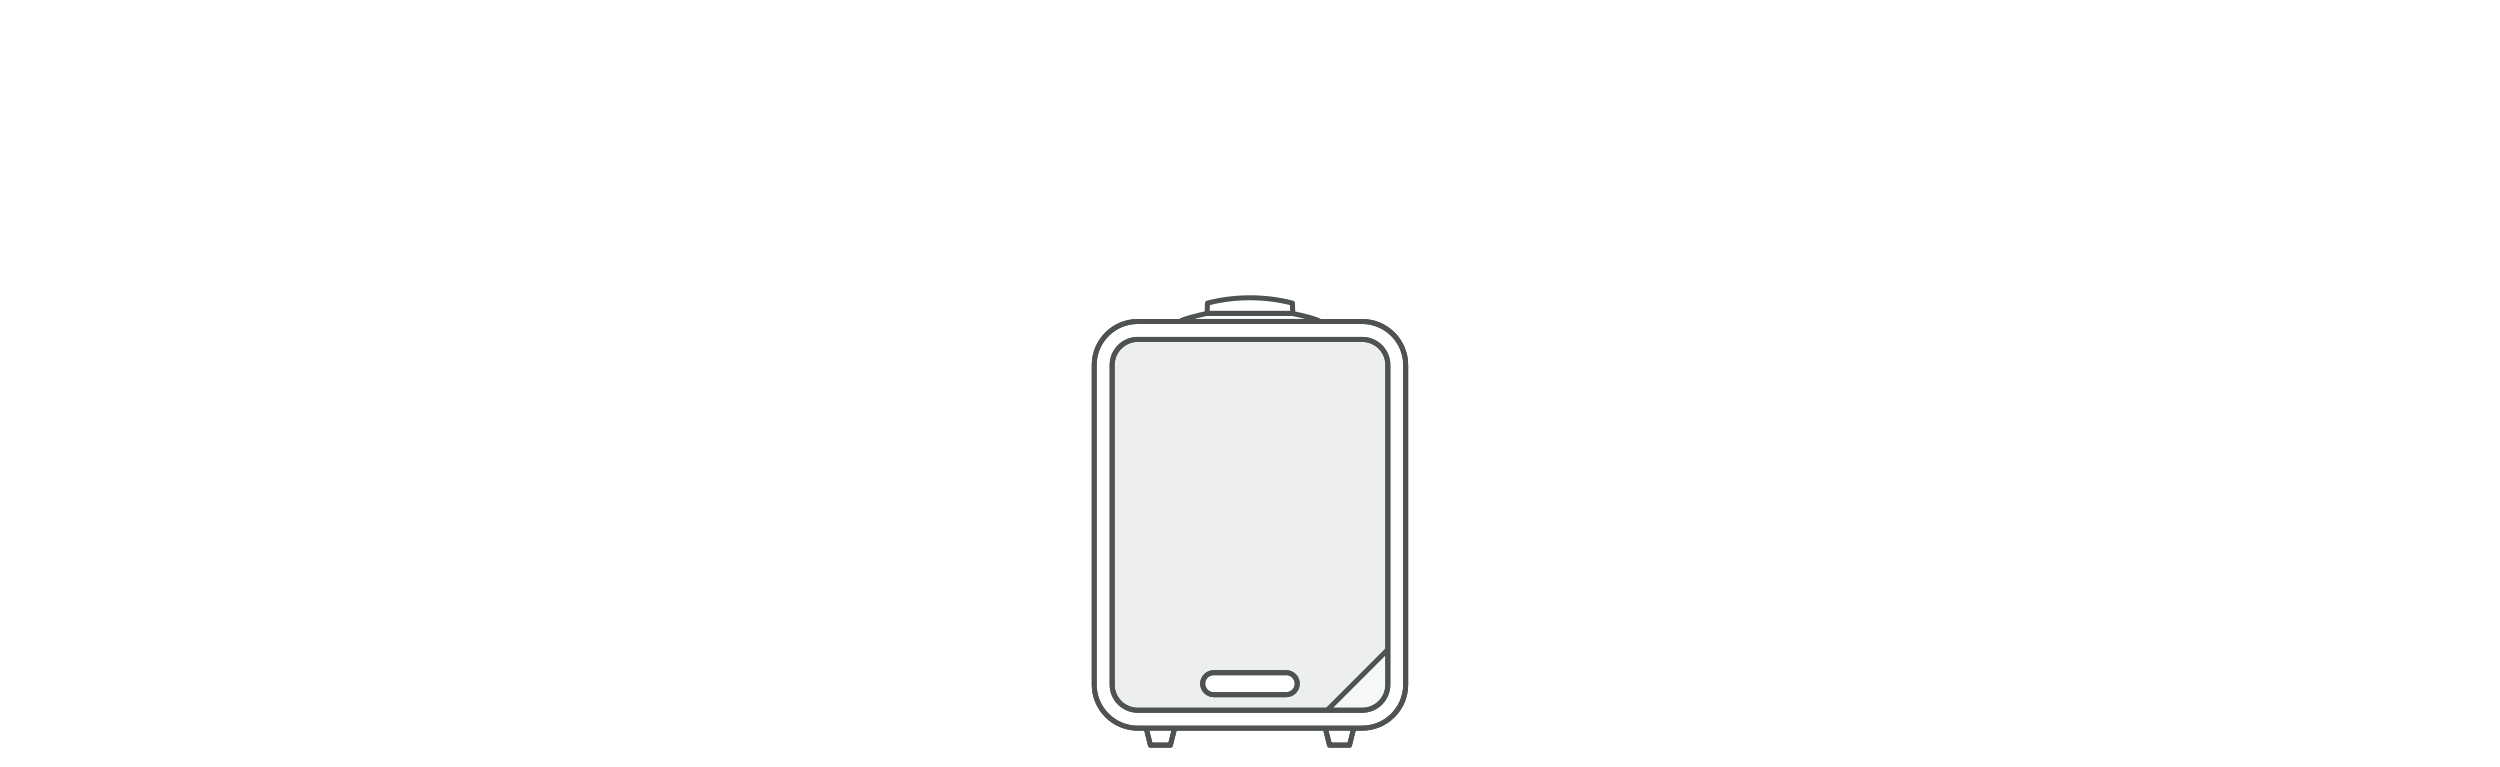
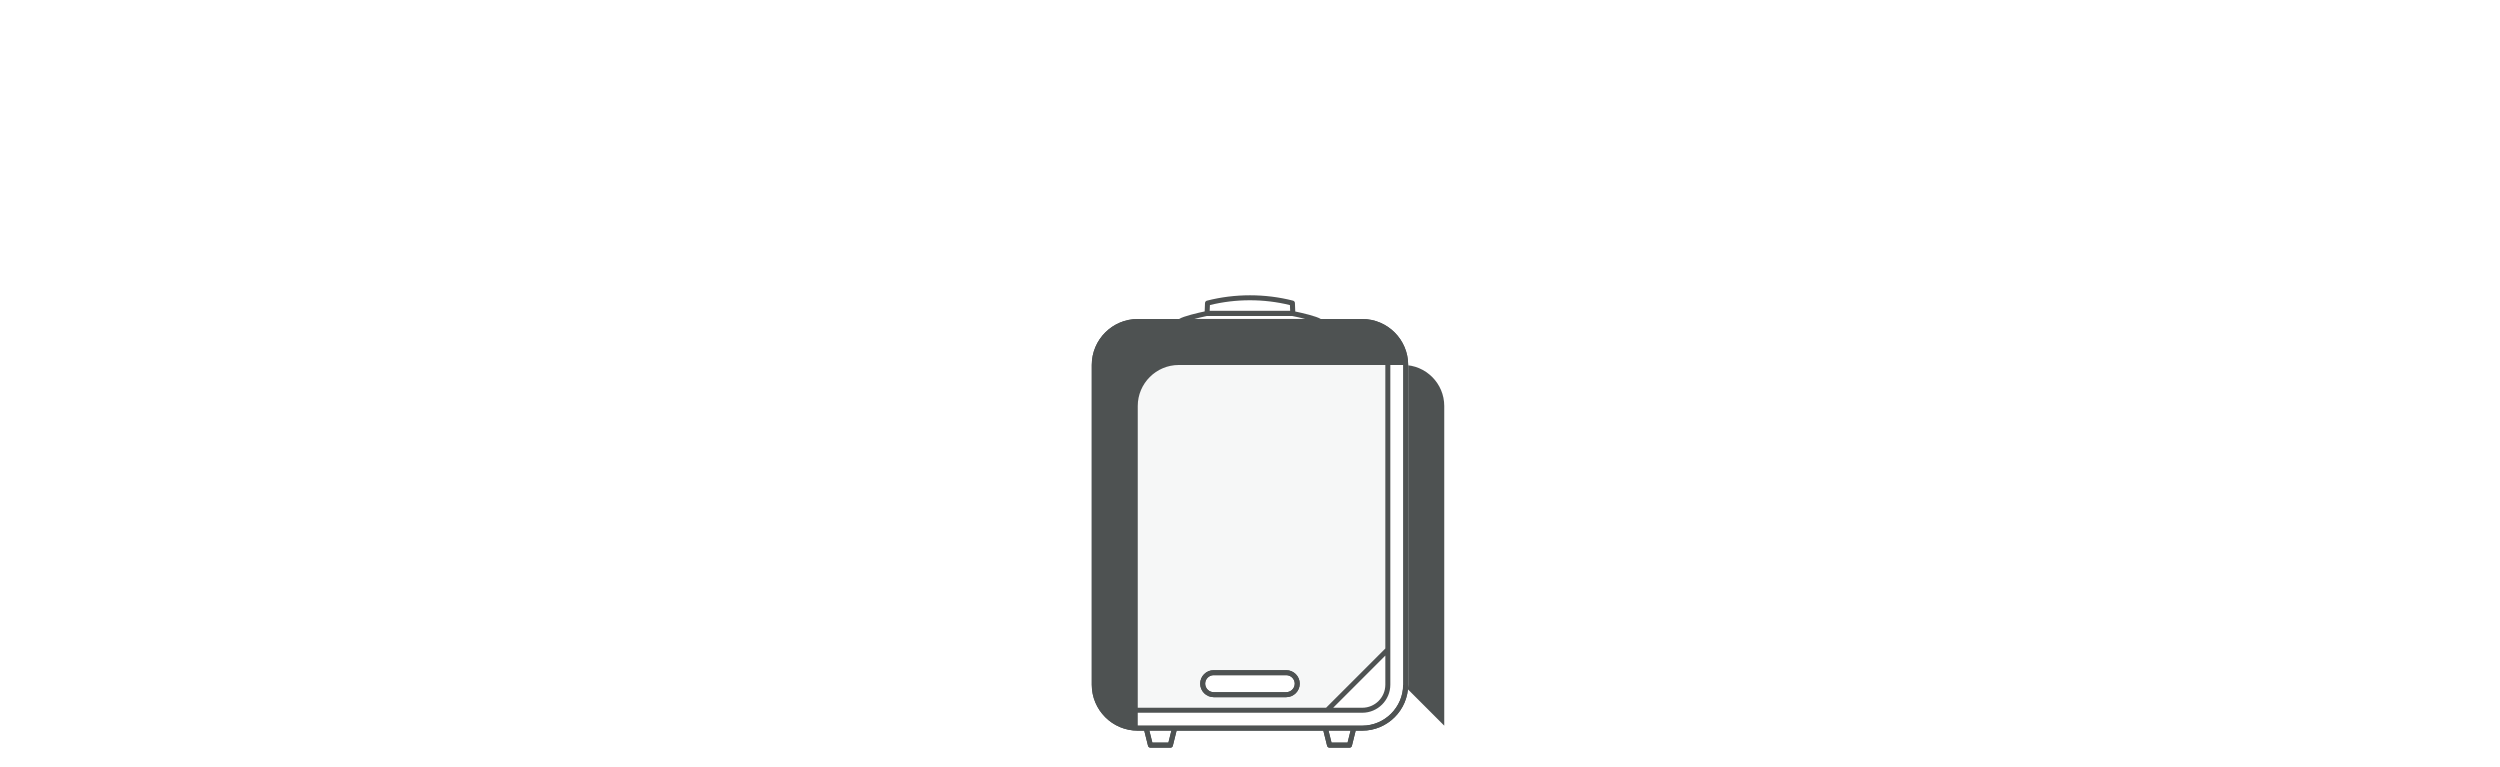
<svg xmlns="http://www.w3.org/2000/svg" id="Layer_1" data-name="Layer 1" viewBox="0 0 300 92">
  <defs>
    <style> .cls-1, .cls-2 { fill: #4e5252; } .cls-2 { isolation: isolate; opacity: .05; } </style>
  </defs>
  <path class="cls-2" d="m166.53,77.94l-7.28,7.28h-22.72c-1.69,0-3.07-1.38-3.07-3.07v-38.36c0-1.69,1.38-3.07,3.07-3.07h26.94c1.69,0,3.07,1.38,3.07,3.07v34.15h-.01Zm-10.87,4.1h0c0-.73-.59-1.32-1.32-1.32h-8.71c-.73,0-1.32.59-1.32,1.32h0c0,.73.59,1.32,1.32,1.32h8.71c.73,0,1.32-.59,1.32-1.32Z" />
-   <path class="cls-2" d="m136.53,85.23c-1.69,0-3.07-1.38-3.07-3.07v-38.36c0-1.69,1.38-3.07,3.07-3.07h26.94c1.69,0,3.07,1.38,3.07,3.07v38.36c0,1.69-1.38,3.07-3.07,3.07h-26.94Zm19.14-3.19h0c0-.73-.59-1.32-1.32-1.32h-8.71c-.73,0-1.32.59-1.32,1.32h0c0,.73.59,1.32,1.32,1.32h8.71c.73,0,1.32-.59,1.32-1.32Z" />
  <path class="cls-1" d="m163.46,38.28h-4.96c-.52-.33-2.2-.72-3.07-.9l-.04-1.02c0-.13-.1-.25-.22-.28-3.36-.86-6.98-.86-10.34,0-.13.03-.22.15-.23.28l-.04,1.01c-.8.17-2.54.57-3.07.91h-4.96c-3.04,0-5.52,2.47-5.52,5.52v38.36c0,3.04,2.47,5.52,5.52,5.52h.78l.45,1.81c.03.13.15.23.29.23h2.4c.14,0,.26-.09.29-.23l.45-1.81h17.61l.45,1.81c.03.13.15.23.29.23h2.4c.14,0,.26-.09.29-.23l.45-1.81h.78c3.04,0,5.52-2.47,5.52-5.52v-38.36c0-3.04-2.47-5.52-5.52-5.52h0Zm-18.28-1.67c3.13-.77,6.48-.77,9.61,0l.03.69h-9.66l.03-.69h0Zm-.35,1.31h10.23c.51.1,1.06.22,1.55.35h-13.28c.48-.12,1.01-.25,1.49-.35h.01Zm-4.63,51.19h-1.93l-.36-1.44h2.65l-.36,1.44h0Zm21.5,0h-1.93l-.36-1.44h2.65l-.36,1.44h0Zm6.67-6.95c0,2.71-2.21,4.92-4.92,4.92h-26.94c-2.71,0-4.92-2.21-4.92-4.92v-38.36c0-2.71,2.21-4.92,4.92-4.92h26.94c2.71,0,4.92,2.21,4.92,4.92v38.36Z" />
  <path class="cls-1" d="m154.35,80.42h-8.71c-.89,0-1.62.73-1.62,1.62s.73,1.62,1.62,1.62h8.71c.89,0,1.62-.73,1.62-1.62s-.73-1.62-1.62-1.62Zm0,2.64h-8.71c-.56,0-1.02-.46-1.02-1.02s.46-1.02,1.02-1.02h8.71c.56,0,1.02.46,1.02,1.02s-.46,1.02-1.02,1.02Z" />
  <path class="cls-1" d="m163.47,40.43h-26.94c-1.86,0-3.37,1.51-3.37,3.37v38.36c0,1.86,1.51,3.37,3.37,3.37h26.94c1.86,0,3.37-1.51,3.37-3.37v-38.36c0-1.86-1.51-3.37-3.37-3.37Zm2.77,41.73c0,1.53-1.24,2.77-2.77,2.77h-3.49l6.26-6.26v3.49h0Zm0-4.34l-7.11,7.11h-22.6c-1.53,0-2.77-1.24-2.77-2.77v-38.36c0-1.53,1.24-2.77,2.77-2.77h26.94c1.53,0,2.77,1.24,2.77,2.77,0,0,0,34.02,0,34.02Z" />
-   <path class="cls-1" d="m163.47,38.28h-26.94c-3.04,0-5.52,2.47-5.52,5.52v38.36c0,3.04,2.47,5.52,5.52,5.52h.78l.45,1.81c.03.13.15.23.29.23h2.4c.14,0,.26-.09.29-.23l.45-1.81h17.61l.45,1.81c.03.13.15.23.29.23h2.4c.14,0,.26-.09.29-.23l.45-1.81h.78c3.04,0,5.52-2.47,5.52-5.52v-38.36c0-3.04-2.47-5.52-5.52-5.52h0Zm-23.25,50.83h-1.93l-.36-1.44h2.65l-.36,1.44h0Zm21.5,0h-1.93l-.36-1.44h2.65l-.36,1.44h0Zm6.67-6.95c0,2.71-2.21,4.92-4.92,4.92h-26.94c-2.71,0-4.92-2.21-4.92-4.92v-38.36c0-2.71,2.21-4.92,4.92-4.92h26.94c2.71,0,4.92,2.21,4.92,4.92v38.36Z" />
+   <path class="cls-1" d="m163.47,38.28h-26.94c-3.04,0-5.52,2.47-5.52,5.52v38.36c0,3.04,2.47,5.52,5.52,5.52h.78l.45,1.81c.03.13.15.23.29.23h2.4c.14,0,.26-.09.29-.23l.45-1.81h17.61l.45,1.81c.03.13.15.23.29.23h2.4c.14,0,.26-.09.29-.23l.45-1.81h.78c3.04,0,5.52-2.47,5.52-5.52v-38.36c0-3.04-2.47-5.52-5.52-5.52h0Zm-23.25,50.83h-1.93l-.36-1.44h2.65l-.36,1.44h0Zm21.5,0h-1.93l-.36-1.44h2.65l-.36,1.44h0Zm6.67-6.95c0,2.71-2.21,4.92-4.92,4.92h-26.94v-38.36c0-2.71,2.21-4.92,4.92-4.92h26.94c2.71,0,4.92,2.21,4.92,4.92v38.36Z" />
  <path class="cls-1" d="m154.35,80.42h-8.71c-.89,0-1.62.73-1.62,1.62s.73,1.62,1.62,1.62h8.71c.89,0,1.62-.73,1.62-1.62s-.73-1.62-1.62-1.62Zm0,2.64h-8.71c-.56,0-1.02-.46-1.02-1.02s.46-1.02,1.02-1.02h8.71c.56,0,1.02.46,1.02,1.02s-.46,1.02-1.02,1.02Z" />
-   <path class="cls-1" d="m163.47,40.43h-26.94c-1.86,0-3.37,1.51-3.37,3.37v38.36c0,1.86,1.51,3.37,3.37,3.37h26.94c1.86,0,3.37-1.51,3.37-3.37v-38.36c0-1.86-1.51-3.37-3.37-3.37Zm2.77,41.73c0,1.53-1.24,2.77-2.77,2.77h-26.94c-1.53,0-2.77-1.24-2.77-2.77v-38.36c0-1.53,1.24-2.77,2.77-2.77h26.94c1.53,0,2.77,1.24,2.77,2.77v38.36Z" />
</svg>